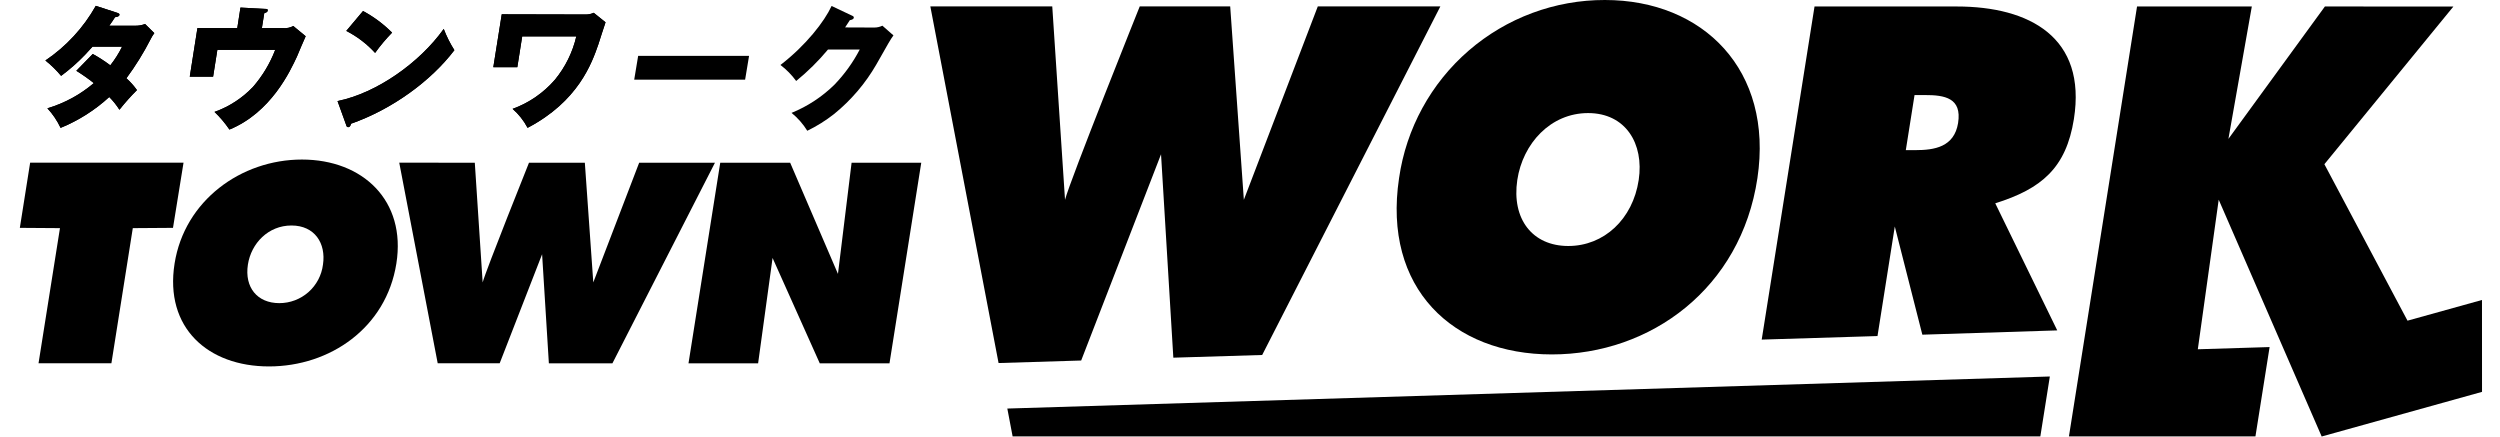
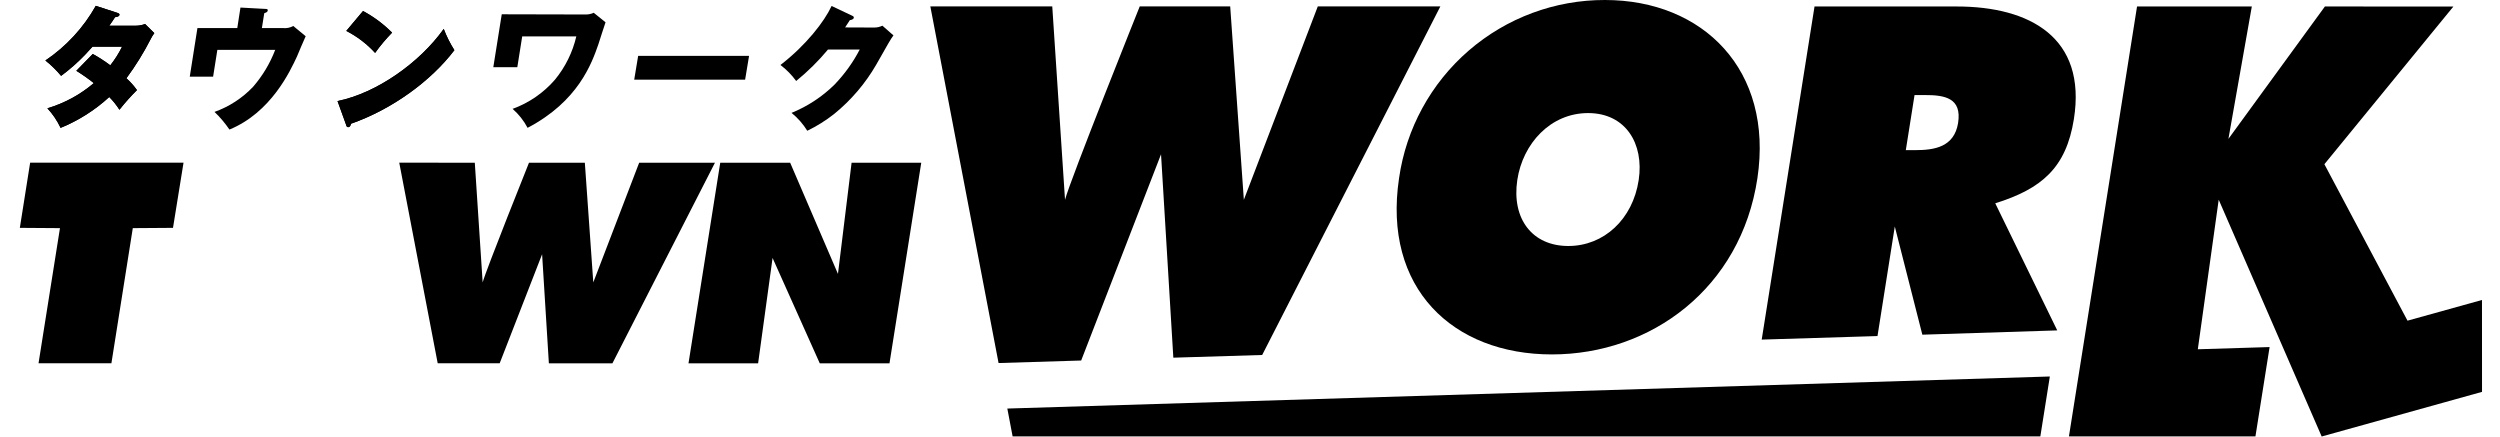
<svg xmlns="http://www.w3.org/2000/svg" width="126" height="22" viewBox="0 0 126 22" fill="none">
  <g clip-path="url(#clip0_1618_53999)">
    <path d="M1.519 8.199H9.25L8.719 11.484L6.693 11.498L5.615 18.307H1.942L3.022 11.498L1 11.484L1.519 8.199Z" fill="black" />
-     <path d="M14.692 11.365C15.858 11.365 16.439 12.261 16.278 13.335C16.211 13.871 15.951 14.365 15.546 14.723C15.141 15.08 14.62 15.278 14.079 15.278C12.967 15.278 12.317 14.485 12.494 13.335C12.66 12.261 13.524 11.363 14.692 11.365ZM15.217 8.041C12.149 8.041 9.3 10.11 8.799 13.282C8.285 16.525 10.483 18.468 13.556 18.468C16.629 18.468 19.463 16.525 19.977 13.282C20.479 10.11 18.286 8.041 15.217 8.041Z" fill="black" />
    <path d="M23.93 8.201L24.326 14.233C24.491 13.617 26.661 8.201 26.661 8.201H29.476L29.902 14.233L32.214 8.201H36.034L30.866 18.311H27.663L27.322 12.814L25.184 18.309H22.06L20.122 8.199L23.93 8.201Z" fill="black" />
    <path d="M36.3 8.201H39.824L42.233 13.805L42.92 8.203H46.431L44.83 18.313H41.317L38.938 13.002L38.209 18.311H34.7L36.3 8.201Z" fill="black" />
    <path d="M4.675 2.72C4.984 2.889 5.279 3.081 5.559 3.293C5.79 3 5.989 2.685 6.154 2.351H4.663C4.608 2.411 4.465 2.571 4.299 2.748C3.924 3.141 3.516 3.501 3.08 3.824C2.843 3.539 2.577 3.279 2.287 3.049C3.337 2.342 4.208 1.398 4.828 0.294L5.916 0.648C5.97 0.668 6.031 0.688 6.021 0.747C6.007 0.843 5.871 0.855 5.797 0.866C5.686 1.035 5.627 1.136 5.506 1.297H6.814C6.984 1.299 7.153 1.27 7.312 1.209L7.778 1.669C7.709 1.761 7.648 1.86 7.597 1.963C7.243 2.656 6.833 3.319 6.37 3.945C6.569 4.123 6.748 4.322 6.903 4.54C6.589 4.852 6.294 5.183 6.019 5.531C5.872 5.299 5.7 5.084 5.506 4.889C4.788 5.549 3.957 6.076 3.054 6.445C2.884 6.084 2.66 5.751 2.388 5.459C3.248 5.203 4.045 4.77 4.729 4.189C4.447 3.965 4.153 3.757 3.847 3.568L4.675 2.72Z" fill="black" />
-     <path d="M14.282 1.416C14.455 1.431 14.629 1.395 14.781 1.31L15.406 1.826C15.33 1.984 15.029 2.7 14.968 2.847C14.619 3.596 13.659 5.668 11.564 6.53C11.345 6.208 11.092 5.909 10.811 5.64C11.549 5.377 12.214 4.945 12.753 4.377C13.232 3.825 13.61 3.194 13.871 2.512H10.955L10.741 3.864H9.564L9.95 1.416H11.959L12.119 0.381L13.352 0.448C13.429 0.448 13.505 0.448 13.493 0.533C13.481 0.619 13.406 0.629 13.318 0.668L13.199 1.416H14.282Z" fill="black" />
    <path d="M17.011 5.093C18.978 4.696 21.151 3.162 22.364 1.457C22.506 1.831 22.686 2.19 22.901 2.528C21.729 4.072 19.781 5.501 17.691 6.235C17.674 6.308 17.644 6.409 17.549 6.409C17.483 6.409 17.459 6.356 17.448 6.302L17.011 5.093ZM18.296 0.555C18.835 0.844 19.329 1.212 19.761 1.645C19.45 1.963 19.163 2.305 18.905 2.666C18.491 2.213 18 1.838 17.453 1.558L18.296 0.555Z" fill="black" />
    <path d="M29.528 0.73C29.665 0.731 29.8 0.702 29.924 0.644L30.519 1.124C30.454 1.305 30.21 2.074 30.158 2.234C29.823 3.198 29.141 5.107 26.59 6.443C26.4 6.08 26.143 5.756 25.835 5.487C26.66 5.187 27.395 4.681 27.97 4.016C28.491 3.382 28.86 2.636 29.046 1.836H26.319L26.073 3.386H24.863L25.288 0.72L29.528 0.73Z" fill="black" />
    <path d="M37.753 2.815L37.554 4.016H31.964L32.163 2.815H37.753Z" fill="black" />
    <path d="M44.054 1.388C44.199 1.39 44.343 1.358 44.473 1.295L45.03 1.784C44.875 1.996 44.804 2.125 44.169 3.247C43.617 4.205 42.894 5.053 42.035 5.749C41.617 6.077 41.165 6.36 40.687 6.591C40.475 6.248 40.207 5.943 39.894 5.689C40.702 5.36 41.438 4.876 42.06 4.264C42.566 3.738 42.994 3.143 43.331 2.496H41.731C41.249 3.075 40.712 3.606 40.127 4.082C39.904 3.776 39.637 3.504 39.335 3.275C40.621 2.284 41.553 1.082 41.912 0.301L42.952 0.793C42.988 0.807 43.04 0.835 43.032 0.894C43.016 0.987 42.887 1.007 42.833 1.015C42.712 1.201 42.659 1.275 42.593 1.382L44.054 1.388Z" fill="black" />
    <path d="M4.675 2.72C4.984 2.889 5.279 3.081 5.559 3.293C5.79 3 5.989 2.685 6.154 2.351H4.663C4.608 2.411 4.465 2.571 4.299 2.748C3.924 3.141 3.516 3.501 3.08 3.824C2.843 3.539 2.577 3.279 2.287 3.049C3.337 2.342 4.208 1.398 4.828 0.294L5.916 0.648C5.97 0.668 6.031 0.688 6.021 0.747C6.007 0.843 5.871 0.855 5.797 0.866C5.686 1.035 5.627 1.136 5.506 1.297H6.814C6.984 1.299 7.153 1.27 7.312 1.209L7.778 1.669C7.709 1.761 7.648 1.86 7.597 1.963C7.243 2.656 6.833 3.319 6.37 3.945C6.569 4.123 6.748 4.322 6.903 4.54C6.589 4.852 6.294 5.183 6.019 5.531C5.872 5.299 5.7 5.084 5.506 4.889C4.788 5.549 3.957 6.076 3.054 6.445C2.884 6.084 2.66 5.751 2.388 5.459C3.248 5.203 4.045 4.77 4.729 4.189C4.447 3.965 4.153 3.757 3.847 3.568L4.675 2.72Z" fill="black" />
    <path d="M14.282 1.416C14.455 1.431 14.629 1.395 14.781 1.31L15.406 1.826C15.33 1.984 15.029 2.7 14.968 2.847C14.619 3.596 13.659 5.668 11.564 6.53C11.345 6.208 11.092 5.909 10.811 5.64C11.549 5.377 12.214 4.945 12.753 4.377C13.232 3.825 13.61 3.194 13.871 2.512H10.955L10.741 3.864H9.564L9.95 1.416H11.959L12.119 0.381L13.352 0.448C13.429 0.448 13.505 0.448 13.493 0.533C13.481 0.619 13.406 0.629 13.318 0.668L13.199 1.416H14.282Z" fill="black" />
    <path d="M17.011 5.093C18.978 4.696 21.151 3.162 22.364 1.457C22.506 1.831 22.686 2.19 22.901 2.528C21.729 4.072 19.781 5.501 17.691 6.235C17.674 6.308 17.644 6.409 17.549 6.409C17.483 6.409 17.459 6.356 17.448 6.302L17.011 5.093ZM18.296 0.555C18.835 0.844 19.329 1.212 19.761 1.645C19.45 1.963 19.163 2.305 18.905 2.666C18.491 2.213 18 1.838 17.453 1.558L18.296 0.555Z" fill="black" />
-     <path d="M29.528 0.73C29.665 0.731 29.8 0.702 29.924 0.644L30.519 1.124C30.454 1.305 30.21 2.074 30.158 2.234C29.823 3.198 29.141 5.107 26.59 6.443C26.4 6.08 26.143 5.756 25.835 5.487C26.66 5.187 27.395 4.681 27.97 4.016C28.491 3.382 28.86 2.636 29.046 1.836H26.319L26.073 3.386H24.863L25.288 0.72L29.528 0.73Z" fill="black" />
-     <path d="M58.516 7.775L59.136 18.027L63.614 17.891L72.594 0.323H66.417L62.69 10.07L62.002 0.323H57.443C57.443 0.323 53.934 9.075 53.677 10.07L53.034 0.323H46.889L50.328 18.297L54.491 18.17L58.516 7.775Z" fill="black" />
+     <path d="M58.516 7.775L59.136 18.027L63.614 17.891L72.594 0.323H66.417L62.69 10.07L62.002 0.323H57.443C57.443 0.323 53.934 9.075 53.677 10.07L53.034 0.323H46.889L50.328 18.297L54.491 18.17Z" fill="black" />
    <path d="M78.214 17.863C83.196 17.863 87.743 14.535 88.574 8.978C89.388 3.535 85.844 0 80.888 0C78.368 -0.005 75.93 0.901 74.023 2.55C72.117 4.199 70.871 6.481 70.513 8.976C69.678 14.533 73.231 17.863 78.214 17.863ZM76.472 9.069C76.749 7.232 78.149 5.699 80.04 5.699C81.931 5.699 82.865 7.238 82.591 9.069C82.294 11.052 80.835 12.4 79.037 12.398C77.239 12.396 76.178 11.044 76.472 9.069Z" fill="black" />
    <path d="M104.524 6.003C105.176 1.887 102.298 0.327 98.62 0.327H91.452L88.79 17.116L94.626 16.937L95.498 11.416L96.886 16.868L103.685 16.652L100.561 10.247C102.892 9.515 104.131 8.471 104.524 6.003ZM98.688 6.201C98.49 7.412 97.498 7.567 96.523 7.567H96.053L96.493 4.791H97.005C98.022 4.787 98.886 4.94 98.688 6.197V6.201Z" fill="black" />
    <path d="M121.338 16.162L117.149 8.276L123.651 0.329L117.175 0.327L112.312 7L113.492 0.327H107.707L104.274 21.996H113.674L114.388 17.492L110.77 17.603L111.823 10.065L117.012 21.998V22L125.094 19.75L125.092 15.119L121.338 16.162Z" fill="black" />
    <path d="M51.036 21.994L102.833 21.996L103.312 18.975L50.769 20.591L51.036 21.994Z" fill="black" />
  </g>
  <defs>
    <clipPath id="clip0_1618_53999">
      <rect width="126" height="22" fill="white" />
    </clipPath>
  </defs>
</svg>